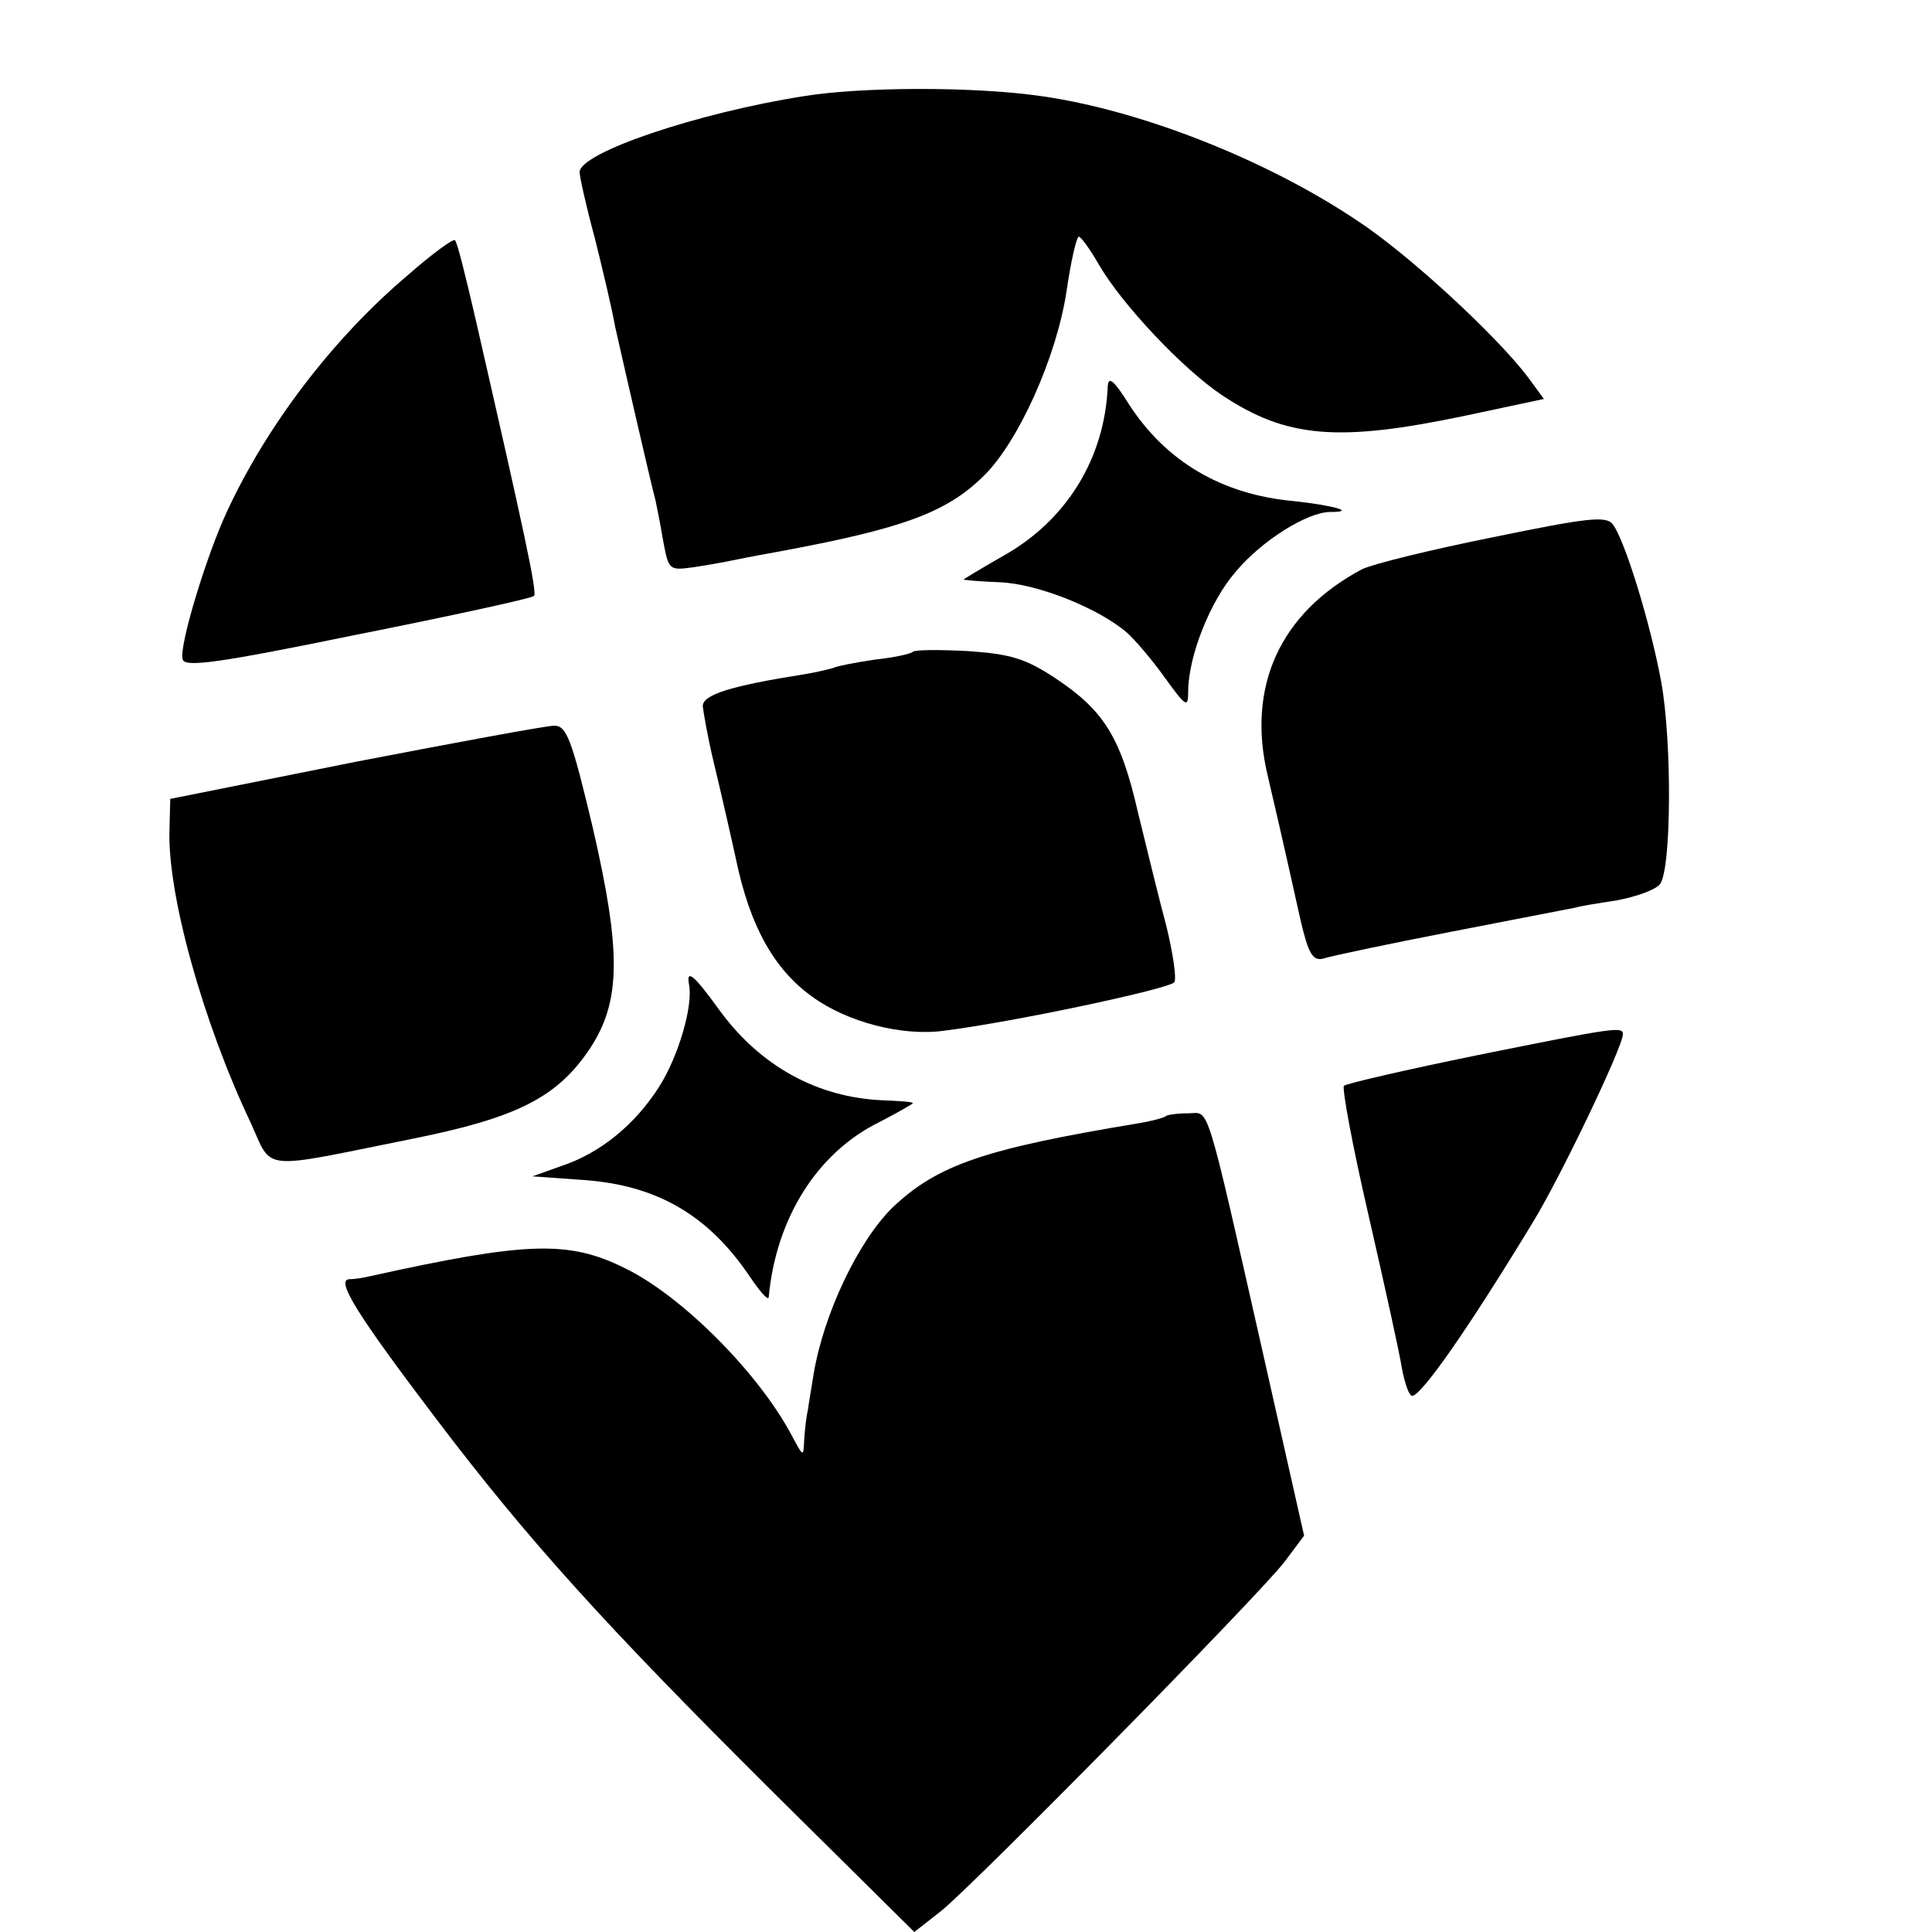
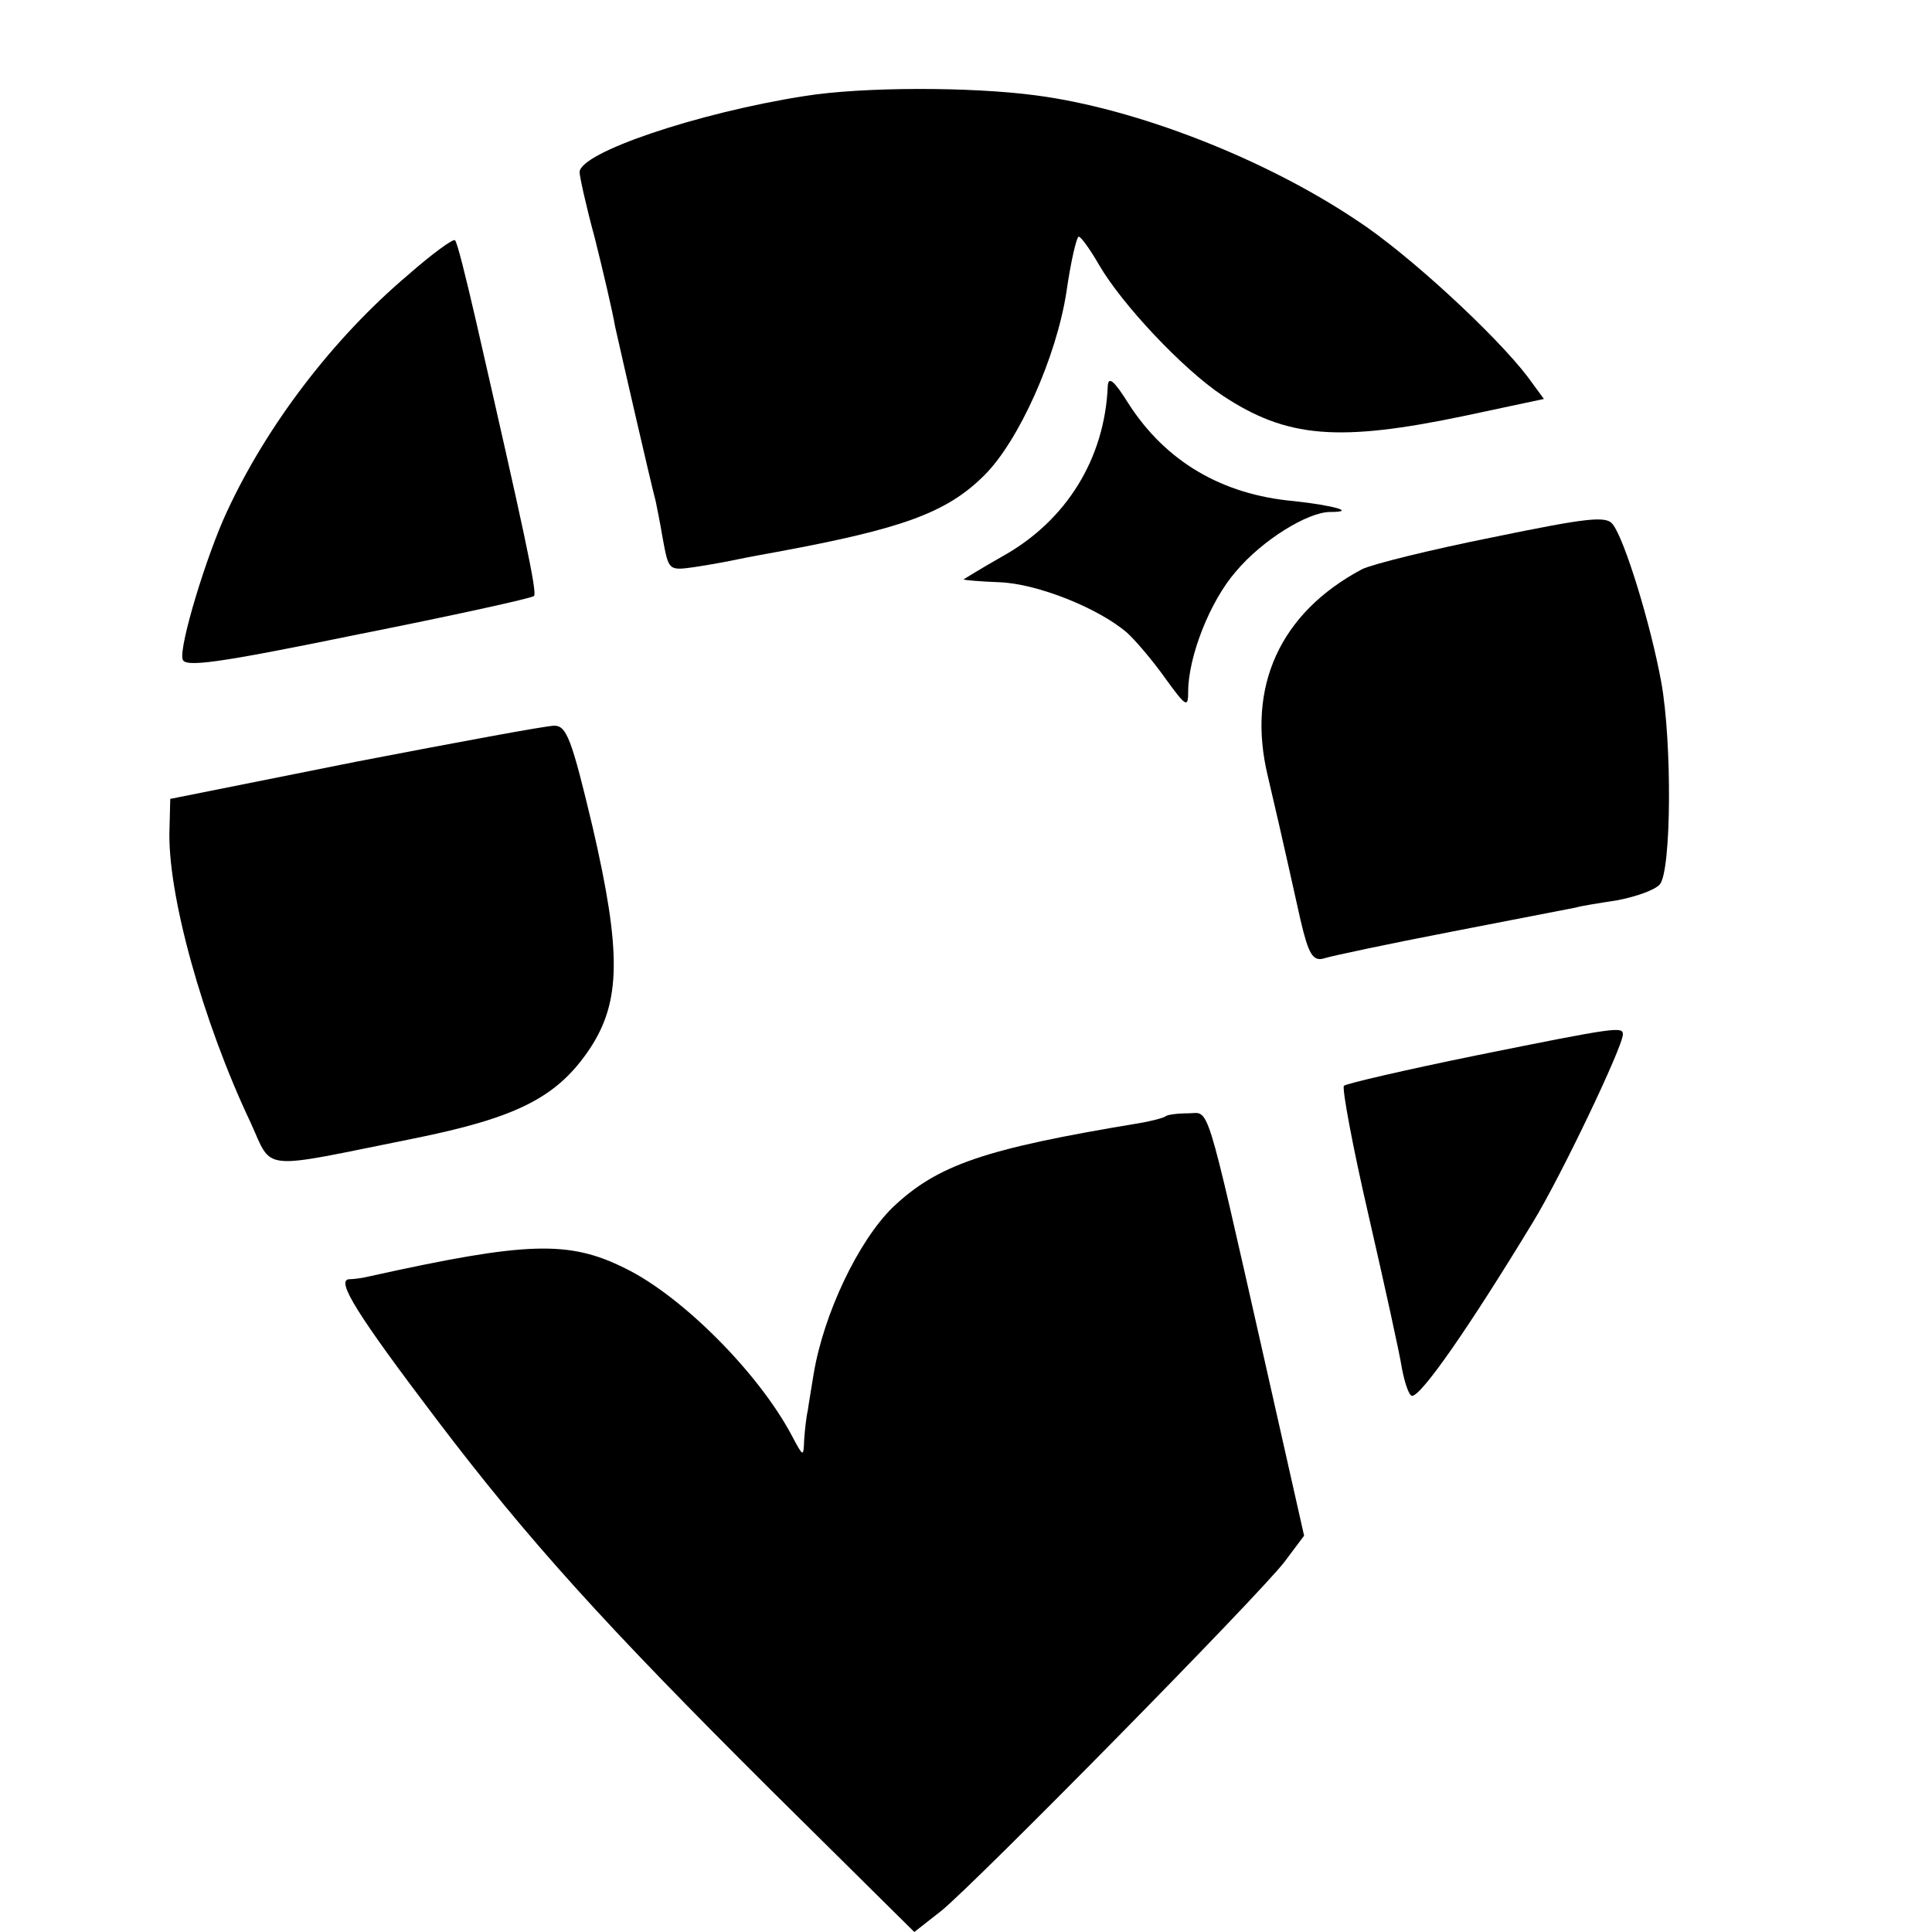
<svg xmlns="http://www.w3.org/2000/svg" version="1.0" width="16pt" height="16pt" viewBox="0 0 16 16" preserveAspectRatio="xMidYMid meet">
  <g transform="translate(0,16) scale(0.006,-0.006)" fill="#000000" stroke="none">
    <path d="M1110 2534 c-147 -23 -310 -78 -310 -105 0 -6 9 -47 21 -91 11 -44 24 -99 28 -122 8 -36 49 -215 56 -241 1 -5 6 -29 10 -53 8 -43 8 -43 44 -38 20 3 47 8 61 11 14 3 37 7 53 10 173 32 234 54 286 106 47 47 99 162 113 253 6 42 14 76 17 76 3 0 16 -18 28 -39 32 -55 116 -144 170 -180 89 -59 160 -65 336 -28 l108 23 -22 30 c-43 57 -166 171 -237 217 -127 85 -304 154 -442 172 -89 12 -240 12 -320 -1z" />
-     <path d="M563 2287 c-104 -88 -195 -208 -250 -327 -28 -60 -66 -185 -61 -203 2 -12 47 -6 242 34 131 26 240 50 243 53 5 4 -14 91 -81 384 -13 56 -25 105 -28 107 -2 3 -32 -19 -65 -48z" />
+     <path d="M563 2287 c-104 -88 -195 -208 -250 -327 -28 -60 -66 -185 -61 -203 2 -12 47 -6 242 34 131 26 240 50 243 53 5 4 -14 91 -81 384 -13 56 -25 105 -28 107 -2 3 -32 -19 -65 -48" />
    <path d="M1529 2134 c-4 -100 -57 -186 -145 -235 -30 -17 -54 -32 -54 -32 0 -1 23 -3 50 -4 52 -2 137 -36 176 -70 11 -10 35 -38 52 -62 29 -40 32 -42 32 -19 0 48 30 125 66 166 36 43 99 82 130 82 37 0 5 9 -50 15 -100 9 -177 55 -228 134 -20 32 -28 39 -29 25z" />
    <path d="M2060 1925 c-85 -17 -166 -37 -180 -44 -113 -60 -160 -162 -130 -286 8 -34 19 -81 45 -198 11 -47 17 -58 33 -53 9 3 89 20 177 37 88 17 165 32 170 33 6 2 31 6 57 10 26 5 52 14 59 22 16 19 17 196 2 279 -15 82 -51 198 -67 218 -9 12 -35 9 -166 -18z" />
-     <path d="M1260 1767 c-3 -3 -27 -8 -54 -11 -27 -4 -52 -9 -55 -11 -3 -1 -22 -6 -41 -9 -101 -16 -140 -28 -140 -44 1 -9 7 -44 15 -77 8 -33 22 -94 31 -135 19 -91 52 -151 105 -189 48 -35 124 -55 182 -47 96 12 312 58 318 67 3 6 -2 40 -11 77 -10 37 -27 107 -39 156 -24 105 -47 142 -115 187 -41 27 -62 33 -120 37 -39 2 -73 2 -76 -1z" />
    <path d="M490 1615 l-255 -51 -1 -40 c-4 -89 46 -268 112 -407 31 -68 10 -65 224 -22 144 29 199 57 244 124 43 65 44 133 4 306 -29 122 -36 140 -53 140 -11 0 -135 -23 -275 -50z" />
-     <path d="M951 1308 c6 -30 -15 -100 -41 -141 -33 -52 -81 -92 -136 -110 l-39 -14 70 -5 c101 -7 172 -48 229 -132 14 -21 26 -35 27 -30 10 109 67 200 153 242 25 13 46 25 46 26 0 2 -19 3 -42 4 -90 4 -168 47 -224 123 -36 50 -47 59 -43 37z" />
    <path d="M2038 1210 c-98 -20 -180 -39 -183 -42 -3 -3 12 -84 34 -179 22 -96 43 -191 46 -211 4 -21 10 -38 14 -38 13 0 79 95 167 240 38 62 124 242 124 259 0 11 -9 10 -202 -29z" />
    <path d="M1609 1126 c-2 -2 -20 -7 -39 -10 -211 -35 -276 -57 -338 -116 -47 -46 -95 -146 -109 -230 -3 -19 -7 -42 -8 -50 -2 -8 -4 -26 -5 -40 -1 -25 -1 -25 -17 5 -46 87 -152 193 -230 231 -78 39 -136 37 -353 -11 -8 -2 -21 -4 -28 -4 -19 -1 11 -49 121 -194 126 -166 231 -282 460 -510 l199 -197 37 29 c46 37 438 435 474 482 l27 36 -55 244 c-83 367 -75 339 -105 339 -15 0 -29 -2 -31 -4z" />
  </g>
</svg>